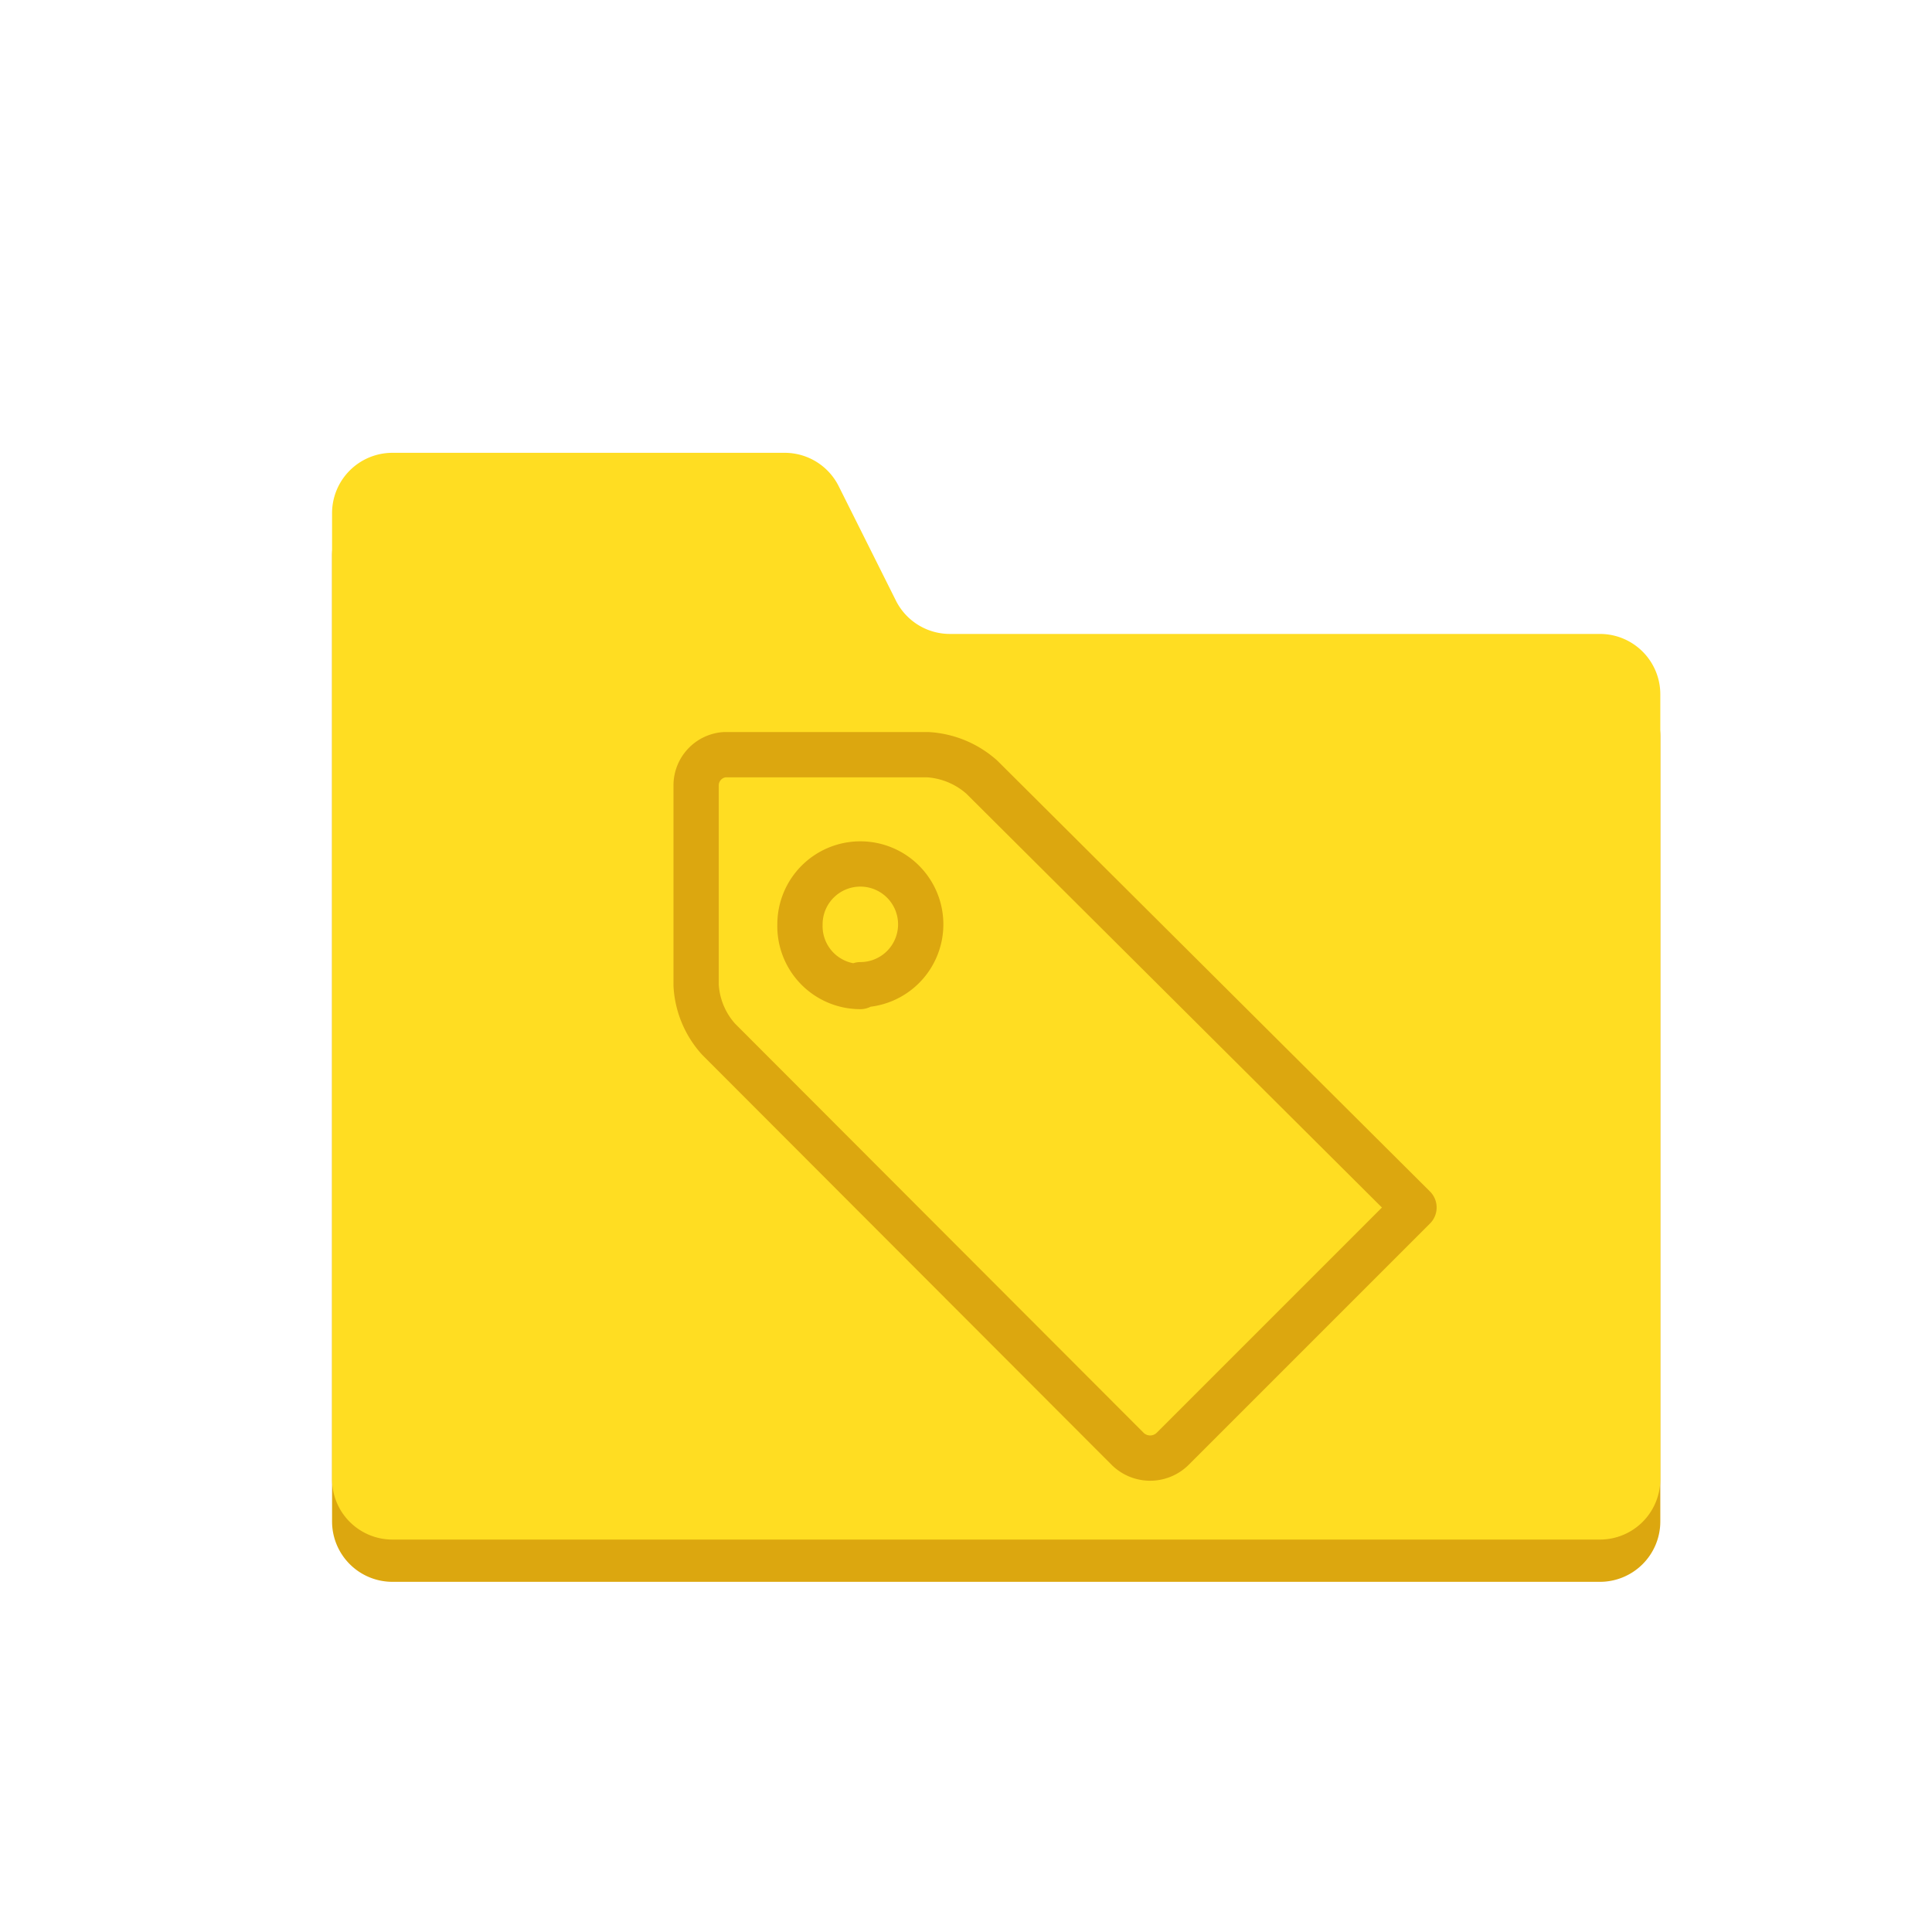
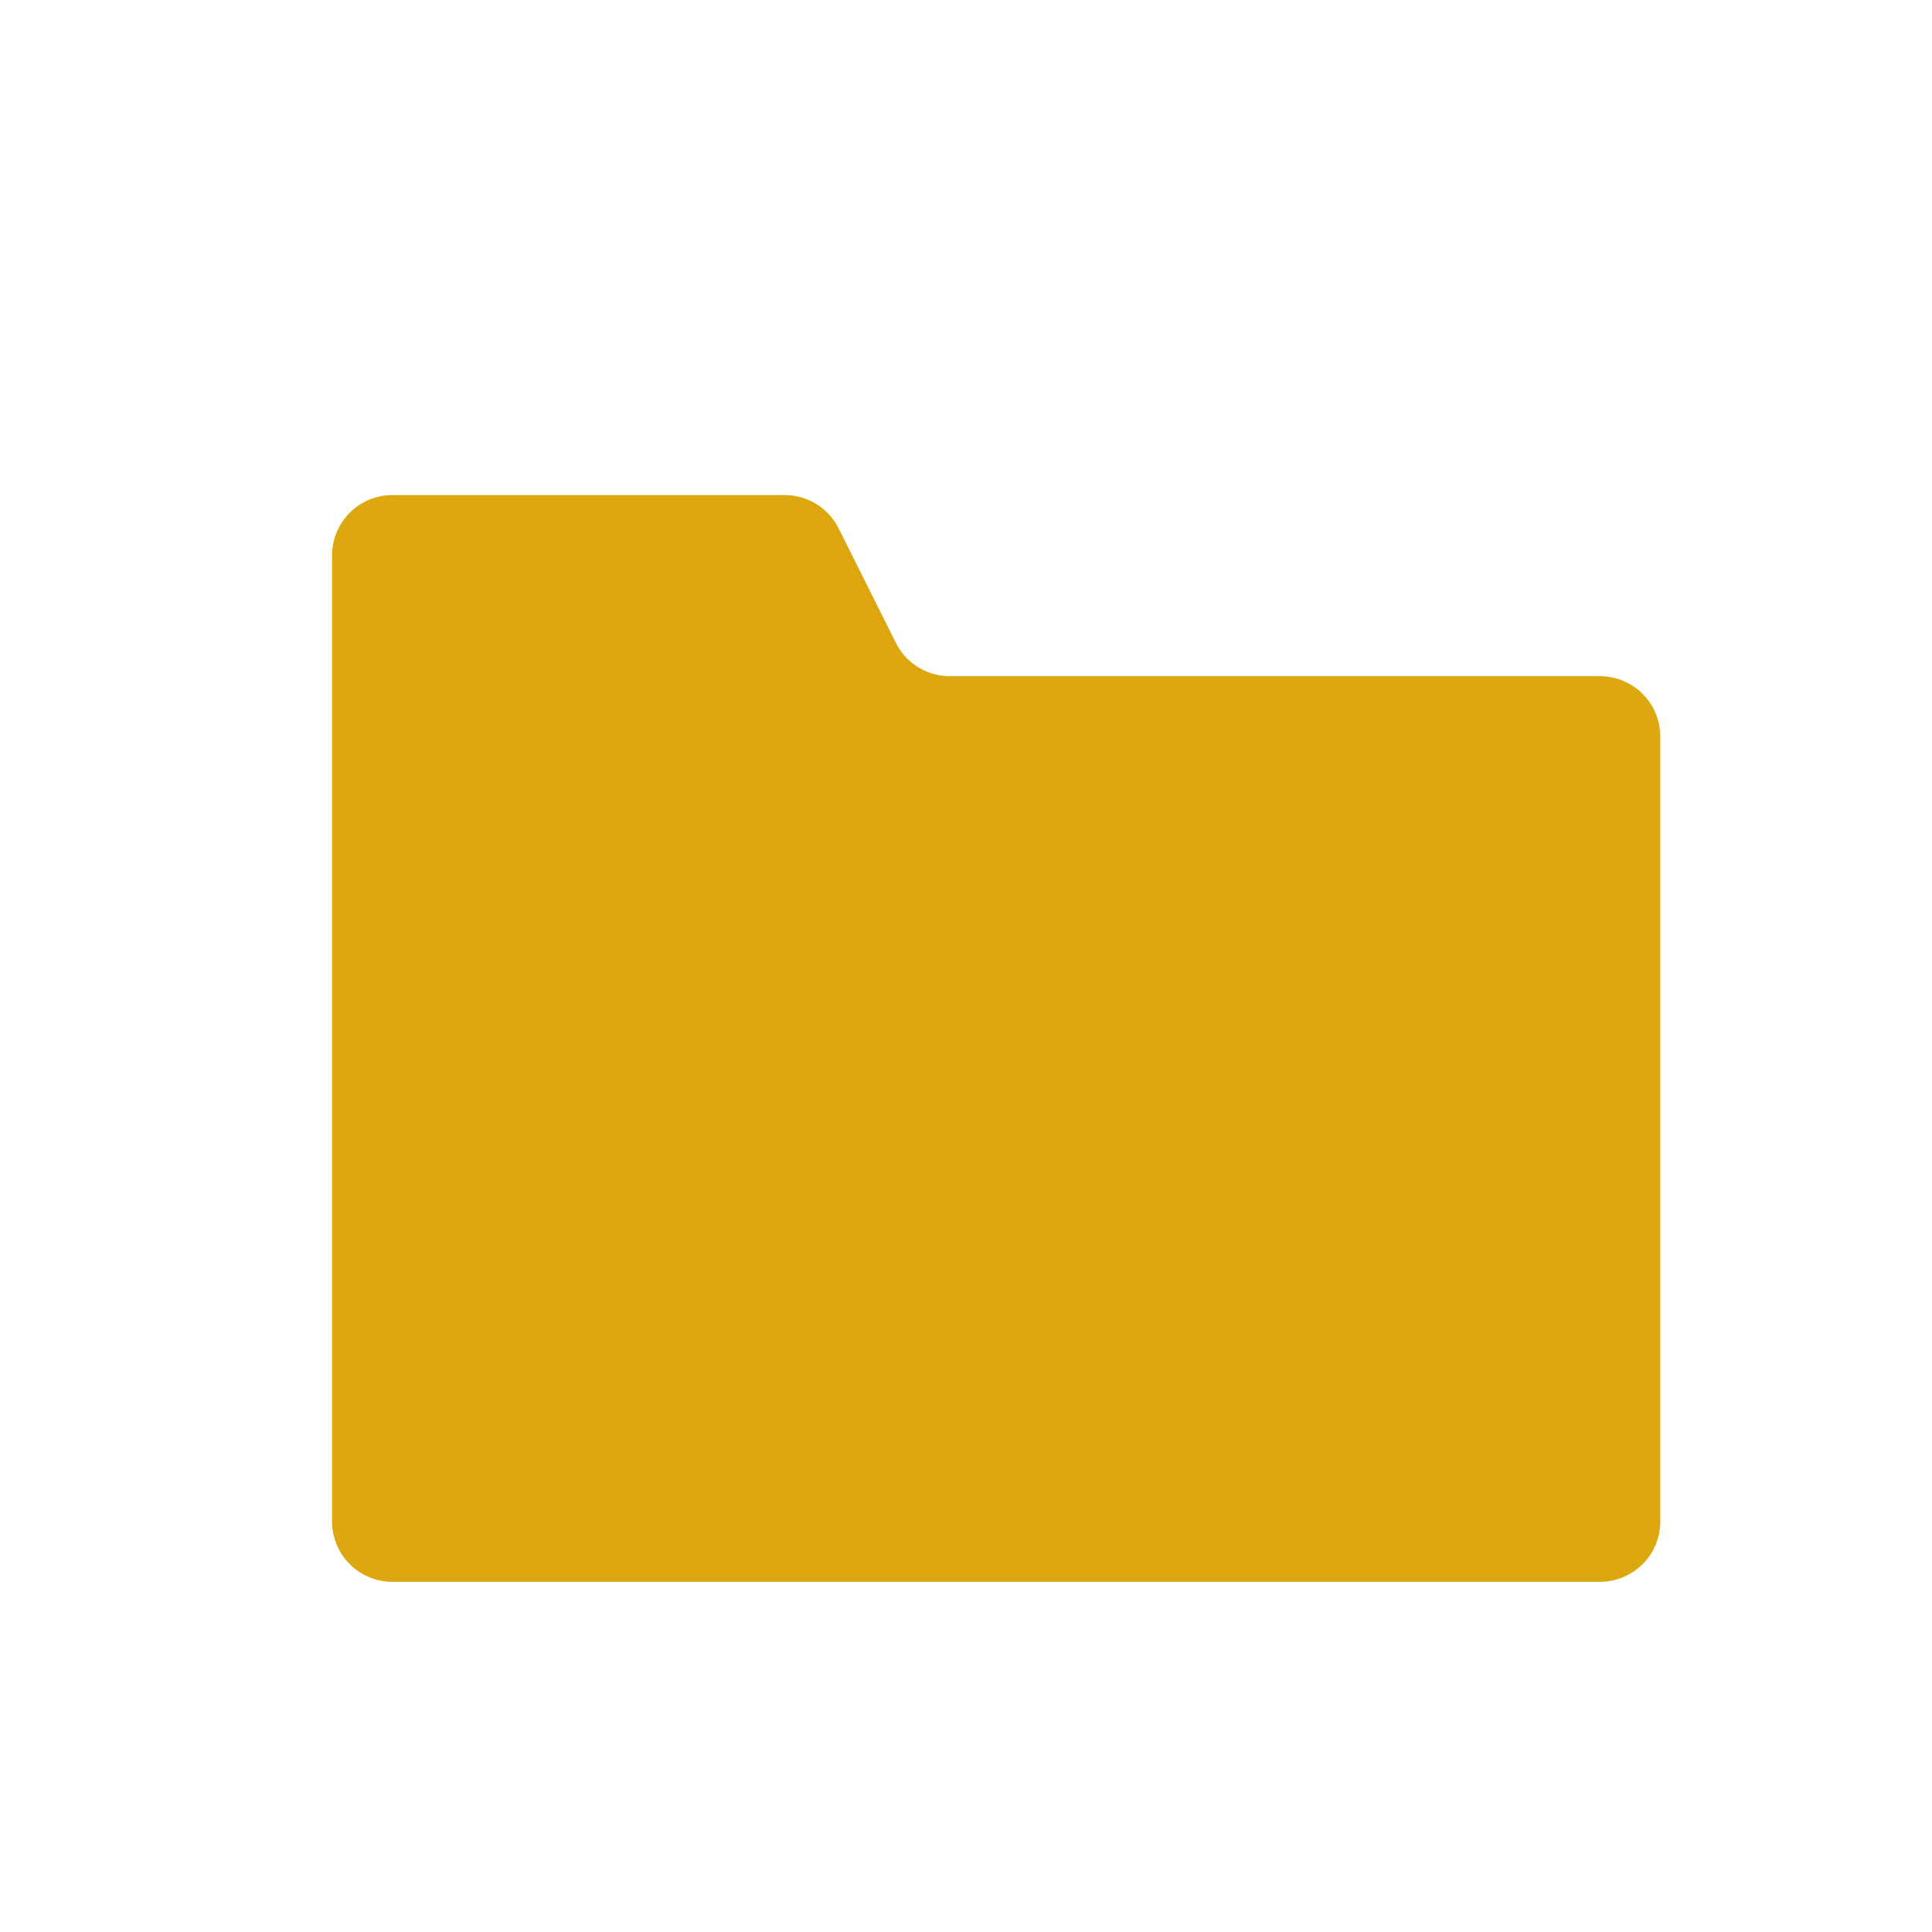
<svg xmlns="http://www.w3.org/2000/svg" xmlns:xlink="http://www.w3.org/1999/xlink" id="TOI" viewBox="0 0 32 32">
  <defs>
    <style>.cls-1{fill:#dca70f;}.cls-2{fill:#fd2;}.cls-3{fill:none;stroke:#dca70f;stroke-linecap:round;stroke-linejoin:round;stroke-width:0.75px;}</style>
    <symbol id="FolderBase" data-name="FolderBase" viewBox="0 0 22 18.7">
      <path id="FolderBase-3" data-name="FolderBase" class="cls-1" d="M10.24,3.7a1,1,0,0,1-.9-.55l-.95-1.9A1,1,0,0,0,7.5.7H1a1,1,0,0,0-1,1v16a1,1,0,0,0,1,1H21a1,1,0,0,0,1-1V4.7a1,1,0,0,0-1-1Z" />
-       <path id="FolderBase-4" data-name="FolderBase" class="cls-2" d="M10.24,3a1,1,0,0,1-.9-.55L8.39.55A1,1,0,0,0,7.5,0H1A1,1,0,0,0,0,1V17a1,1,0,0,0,1,1H21a1,1,0,0,0,1-1V4a1,1,0,0,0-1-1Z" />
    </symbol>
  </defs>
  <title>folder-tag</title>
  <use width="22" height="18.7" transform="translate(5.5 7.5)" xlink:href="#FolderBase" />
-   <path id="folder-tag" class="cls-3" d="M23.42,20l-4,4a.53.53,0,0,1-.74,0l-6.78-6.79a1.45,1.45,0,0,1-.37-.89V13A.51.51,0,0,1,12,12.5h3.37a1.48,1.48,0,0,1,.89.37Zm-9.17-3.69a1,1,0,1,0-1-1A1,1,0,0,0,14.25,16.34Z" />
</svg>